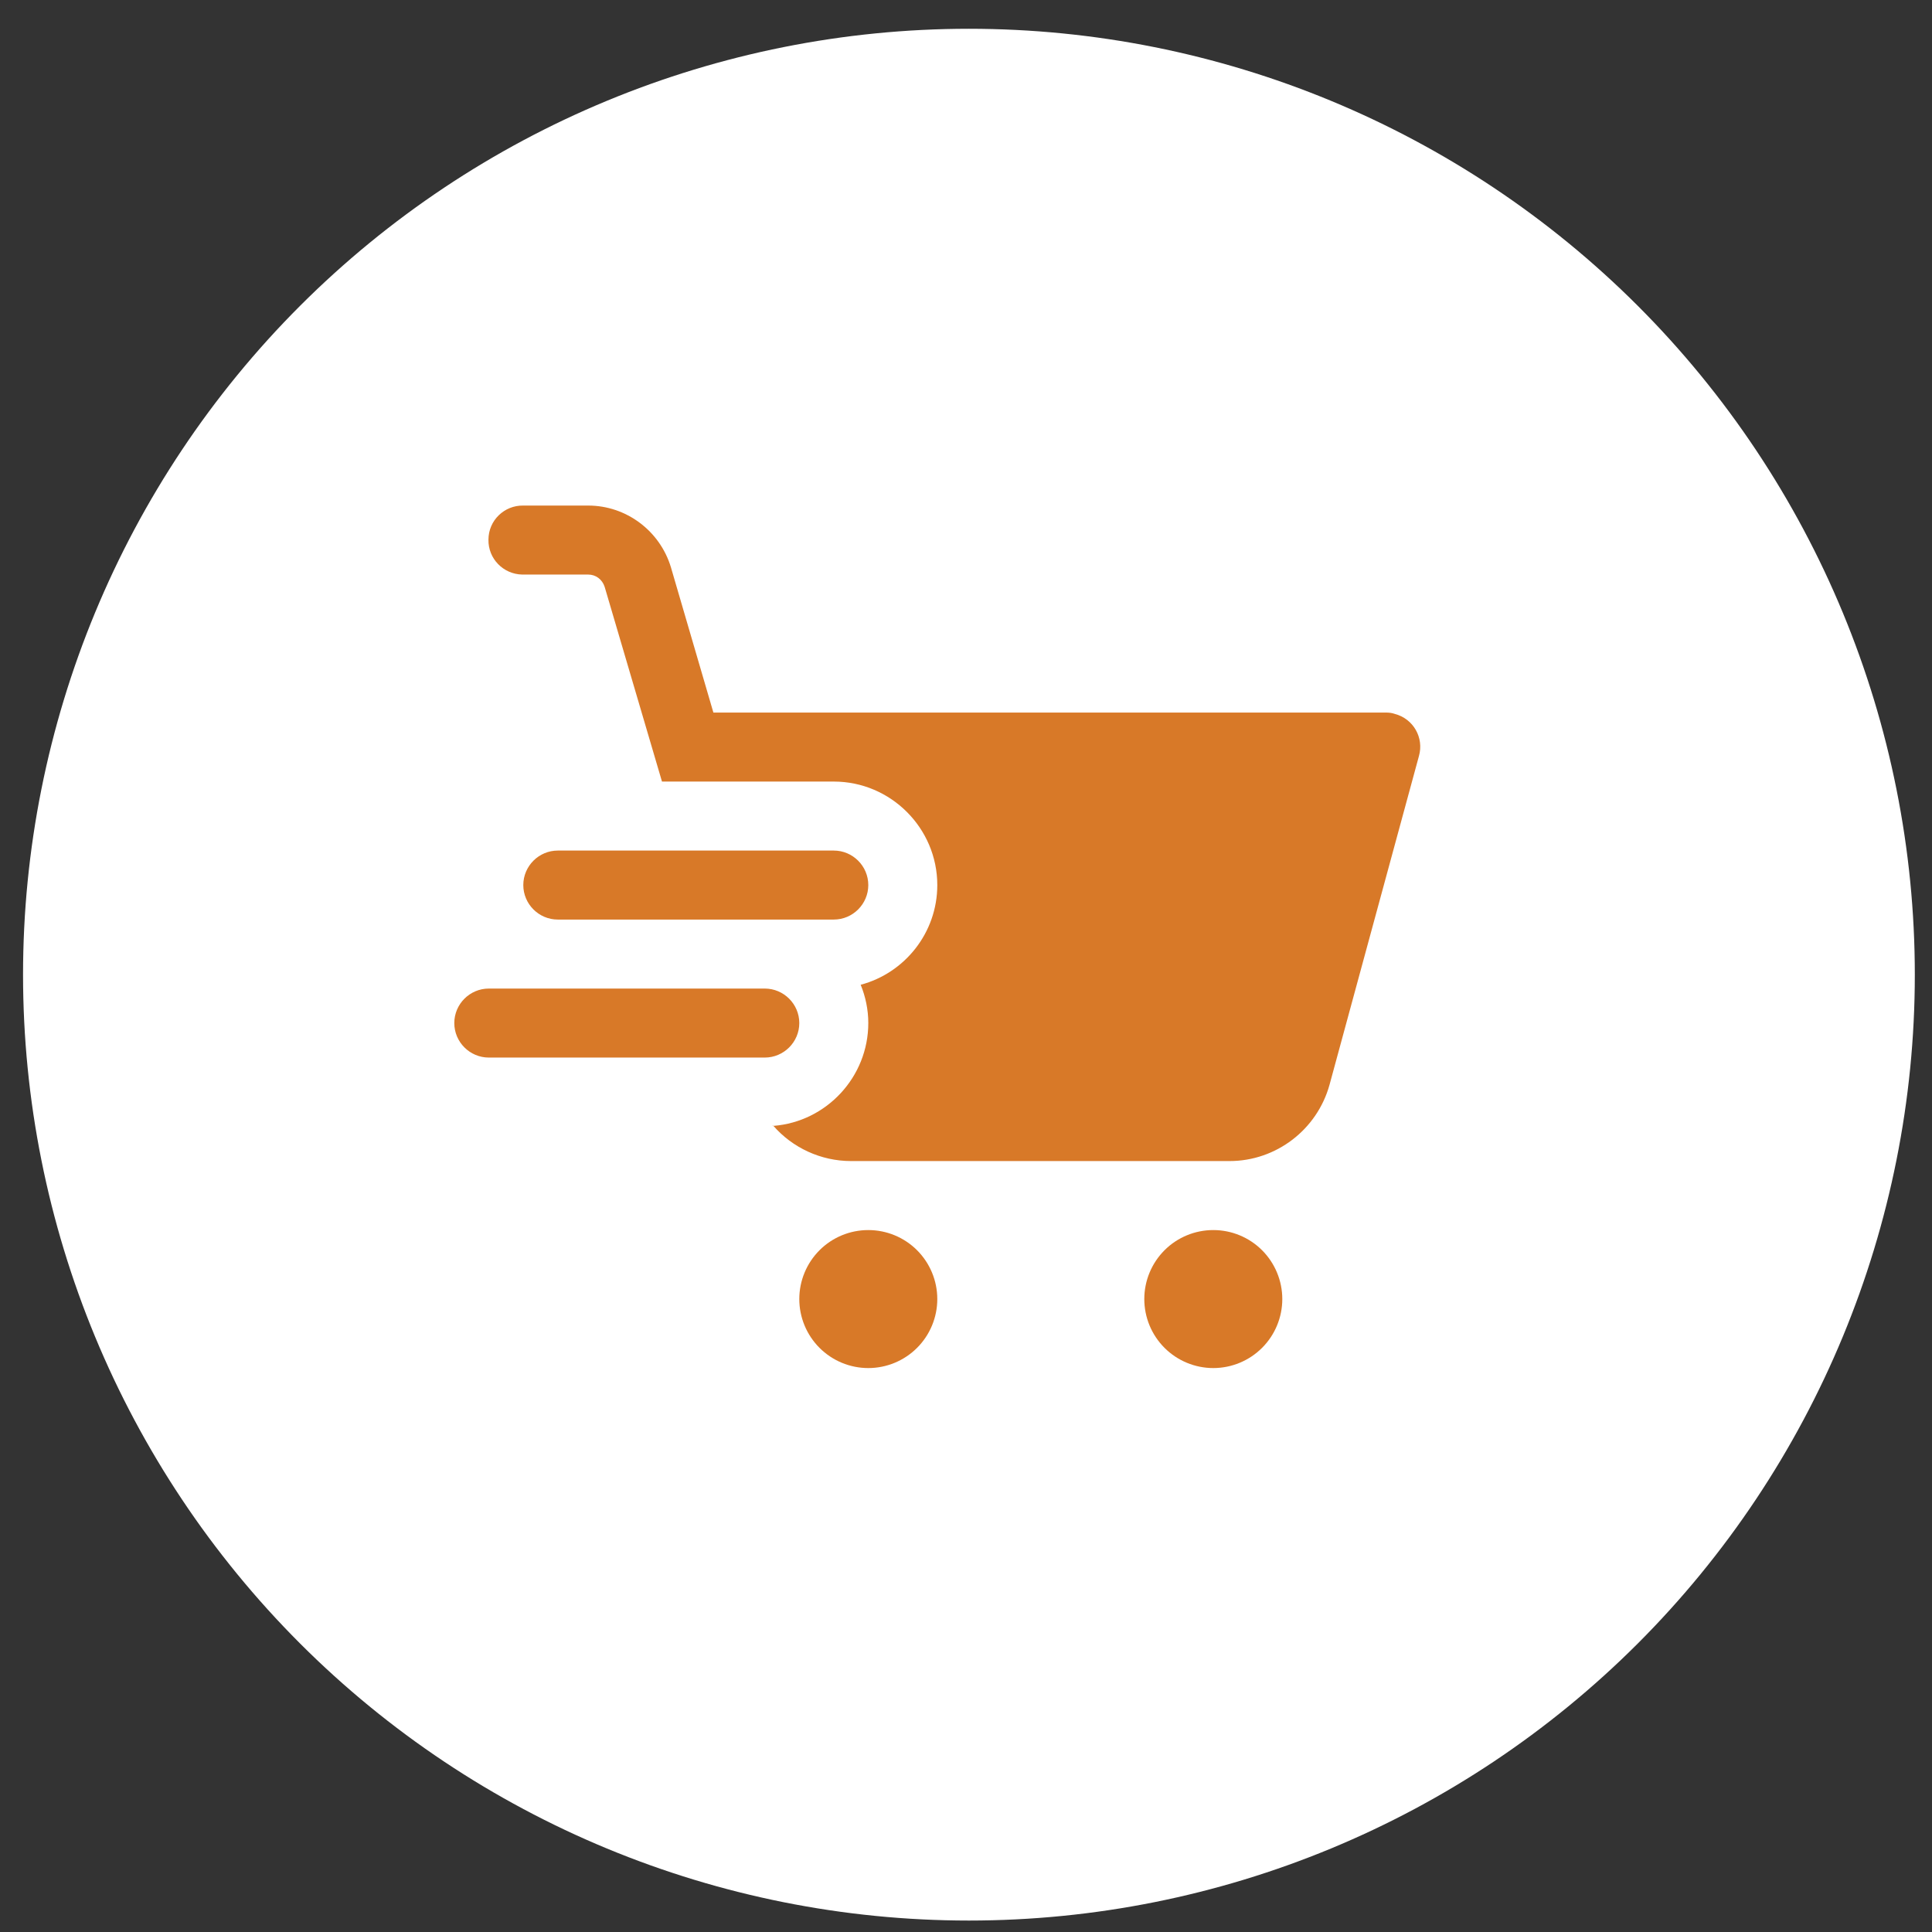
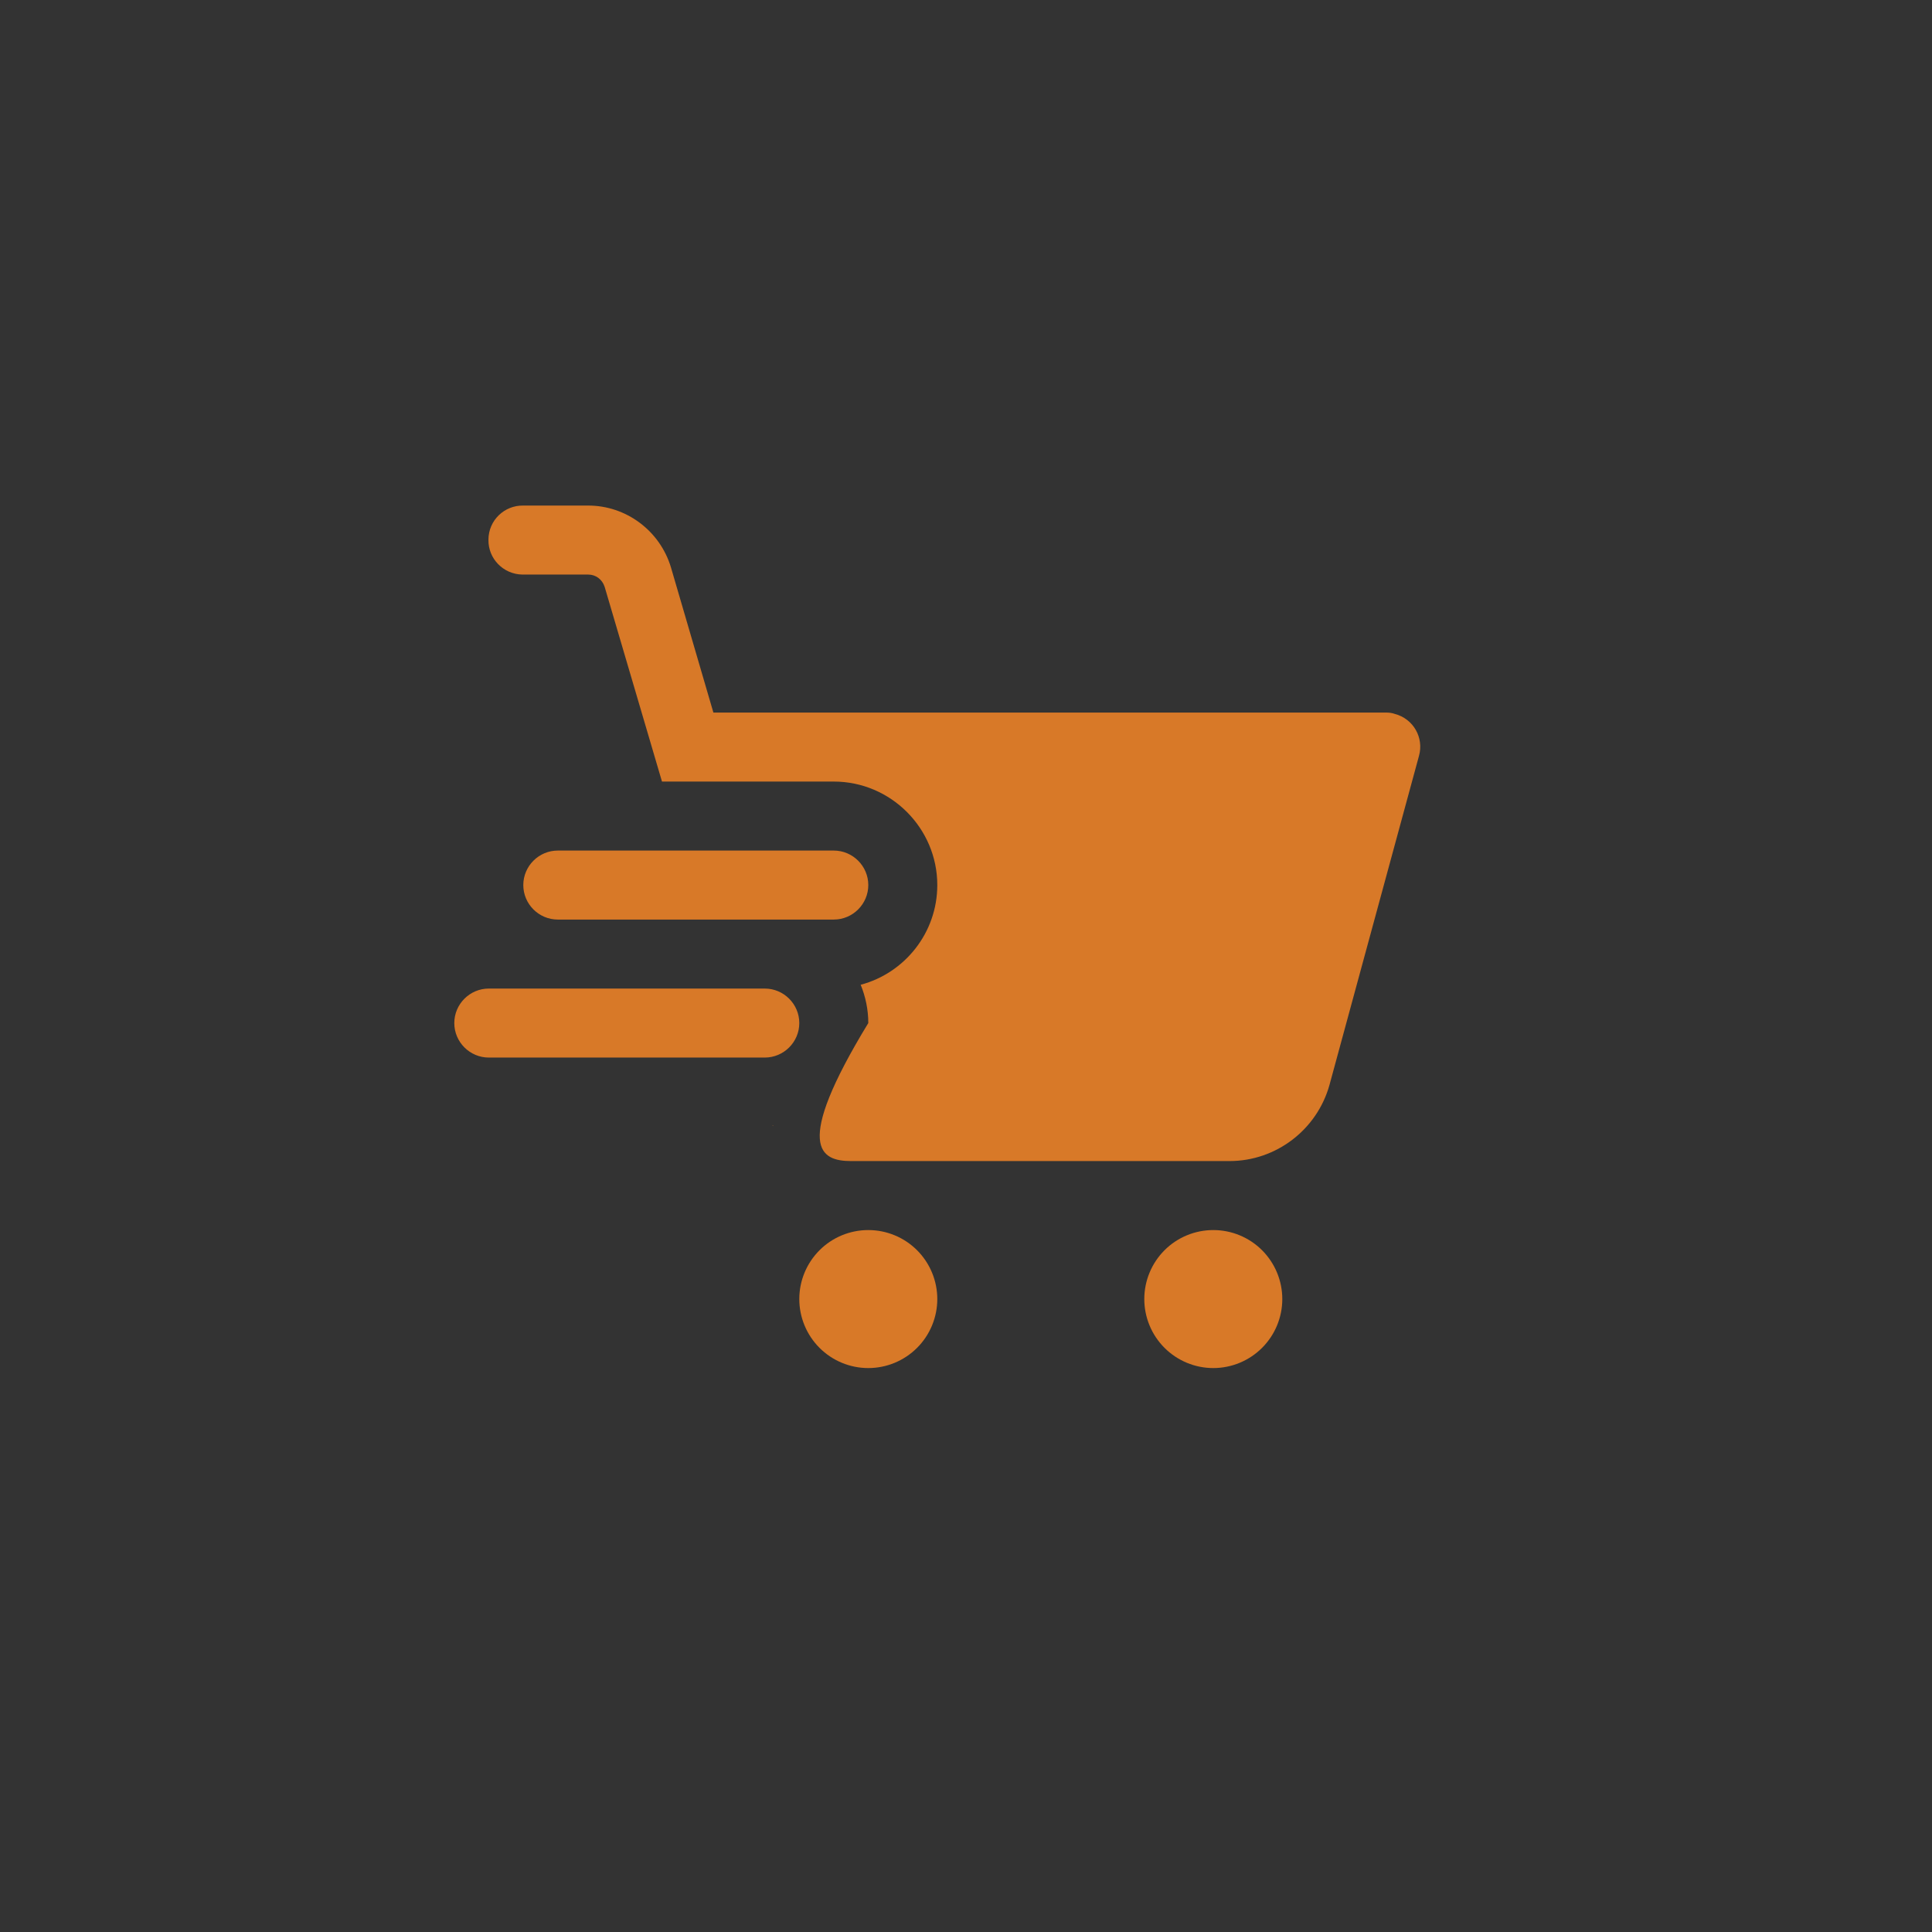
<svg xmlns="http://www.w3.org/2000/svg" width="56" height="56" viewBox="0 0 56 56" fill="none">
  <rect x="0" y="0" width="56" height="56" fill="#333333" stroke="none" />
  <g clip-path="url(#clip0_97_1621)">
-     <path d="M28.085 55.668C35.356 55.668 42.33 52.779 47.472 47.638C52.613 42.496 55.502 35.523 55.502 28.251C55.502 20.98 52.613 14.006 47.472 8.864C42.33 3.723 35.356 0.834 28.085 0.834C20.814 0.834 13.84 3.723 8.698 8.864C3.557 14.006 0.668 20.98 0.668 28.251C0.668 35.523 3.557 42.496 8.698 47.638C13.84 52.779 20.814 55.668 28.085 55.668Z" fill="white" />
    <g clip-path="url(#clip1_97_1621)">
      <g clip-path="url(#clip2_97_1621)">
-         <path d="M15.168 14.654C14.618 14.644 14.158 15.084 14.158 15.644C14.148 16.194 14.589 16.644 15.139 16.654H17.049C17.269 16.654 17.457 16.793 17.527 17.013L19.188 22.654H24.168C25.818 22.654 27.168 24.004 27.168 25.654C27.168 27.034 26.227 28.204 24.947 28.544C25.087 28.884 25.168 29.264 25.168 29.654C25.168 31.214 23.958 32.514 22.418 32.634C22.968 33.264 23.788 33.654 24.668 33.654H35.639C36.989 33.654 38.177 32.743 38.537 31.443L41.129 21.913C41.279 21.384 40.968 20.833 40.428 20.693C40.348 20.663 40.258 20.654 40.168 20.654H20.678L19.447 16.443C19.127 15.383 18.149 14.654 17.049 14.654H15.168ZM22.418 32.634C22.418 32.634 22.408 32.634 22.408 32.624C22.398 32.624 22.399 32.624 22.389 32.634H22.418ZM16.168 24.654C15.618 24.654 15.168 25.104 15.168 25.654C15.168 26.204 15.618 26.654 16.168 26.654H24.168C24.718 26.654 25.168 26.204 25.168 25.654C25.168 25.104 24.718 24.654 24.168 24.654H16.168ZM14.168 28.654C13.618 28.654 13.168 29.104 13.168 29.654C13.168 30.204 13.618 30.654 14.168 30.654H22.168C22.718 30.654 23.168 30.204 23.168 29.654C23.168 29.104 22.718 28.654 22.168 28.654H14.168ZM25.168 35.654C24.637 35.654 24.129 35.864 23.754 36.239C23.379 36.615 23.168 37.123 23.168 37.654C23.168 38.184 23.379 38.693 23.754 39.068C24.129 39.443 24.637 39.654 25.168 39.654C25.698 39.654 26.207 39.443 26.582 39.068C26.957 38.693 27.168 38.184 27.168 37.654C27.168 37.123 26.957 36.615 26.582 36.239C26.207 35.864 25.698 35.654 25.168 35.654ZM35.168 35.654C34.638 35.654 34.129 35.864 33.754 36.239C33.379 36.615 33.168 37.123 33.168 37.654C33.168 38.184 33.379 38.693 33.754 39.068C34.129 39.443 34.638 39.654 35.168 39.654C35.698 39.654 36.207 39.443 36.582 39.068C36.957 38.693 37.168 38.184 37.168 37.654C37.168 37.123 36.957 36.615 36.582 36.239C36.207 35.864 35.698 35.654 35.168 35.654Z" fill="#D87928" />
+         <path d="M15.168 14.654C14.618 14.644 14.158 15.084 14.158 15.644C14.148 16.194 14.589 16.644 15.139 16.654H17.049C17.269 16.654 17.457 16.793 17.527 17.013L19.188 22.654H24.168C25.818 22.654 27.168 24.004 27.168 25.654C27.168 27.034 26.227 28.204 24.947 28.544C25.087 28.884 25.168 29.264 25.168 29.654C22.968 33.264 23.788 33.654 24.668 33.654H35.639C36.989 33.654 38.177 32.743 38.537 31.443L41.129 21.913C41.279 21.384 40.968 20.833 40.428 20.693C40.348 20.663 40.258 20.654 40.168 20.654H20.678L19.447 16.443C19.127 15.383 18.149 14.654 17.049 14.654H15.168ZM22.418 32.634C22.418 32.634 22.408 32.634 22.408 32.624C22.398 32.624 22.399 32.624 22.389 32.634H22.418ZM16.168 24.654C15.618 24.654 15.168 25.104 15.168 25.654C15.168 26.204 15.618 26.654 16.168 26.654H24.168C24.718 26.654 25.168 26.204 25.168 25.654C25.168 25.104 24.718 24.654 24.168 24.654H16.168ZM14.168 28.654C13.618 28.654 13.168 29.104 13.168 29.654C13.168 30.204 13.618 30.654 14.168 30.654H22.168C22.718 30.654 23.168 30.204 23.168 29.654C23.168 29.104 22.718 28.654 22.168 28.654H14.168ZM25.168 35.654C24.637 35.654 24.129 35.864 23.754 36.239C23.379 36.615 23.168 37.123 23.168 37.654C23.168 38.184 23.379 38.693 23.754 39.068C24.129 39.443 24.637 39.654 25.168 39.654C25.698 39.654 26.207 39.443 26.582 39.068C26.957 38.693 27.168 38.184 27.168 37.654C27.168 37.123 26.957 36.615 26.582 36.239C26.207 35.864 25.698 35.654 25.168 35.654ZM35.168 35.654C34.638 35.654 34.129 35.864 33.754 36.239C33.379 36.615 33.168 37.123 33.168 37.654C33.168 38.184 33.379 38.693 33.754 39.068C34.129 39.443 34.638 39.654 35.168 39.654C35.698 39.654 36.207 39.443 36.582 39.068C36.957 38.693 37.168 38.184 37.168 37.654C37.168 37.123 36.957 36.615 36.582 36.239C36.207 35.864 35.698 35.654 35.168 35.654Z" fill="#D87928" />
      </g>
    </g>
  </g>
  <defs>
    <clipPath id="clip0_97_1621">
      <rect width="54.834" height="54.834" fill="white" transform="translate(0.668 0.834)" />
    </clipPath>
    <clipPath id="clip1_97_1621">
      <rect width="30" height="30" fill="white" transform="translate(13.168 12.994)" />
    </clipPath>
    <clipPath id="clip2_97_1621">
      <rect width="30" height="30" fill="white" transform="translate(13.168 12.654)" />
    </clipPath>
  </defs>
</svg>